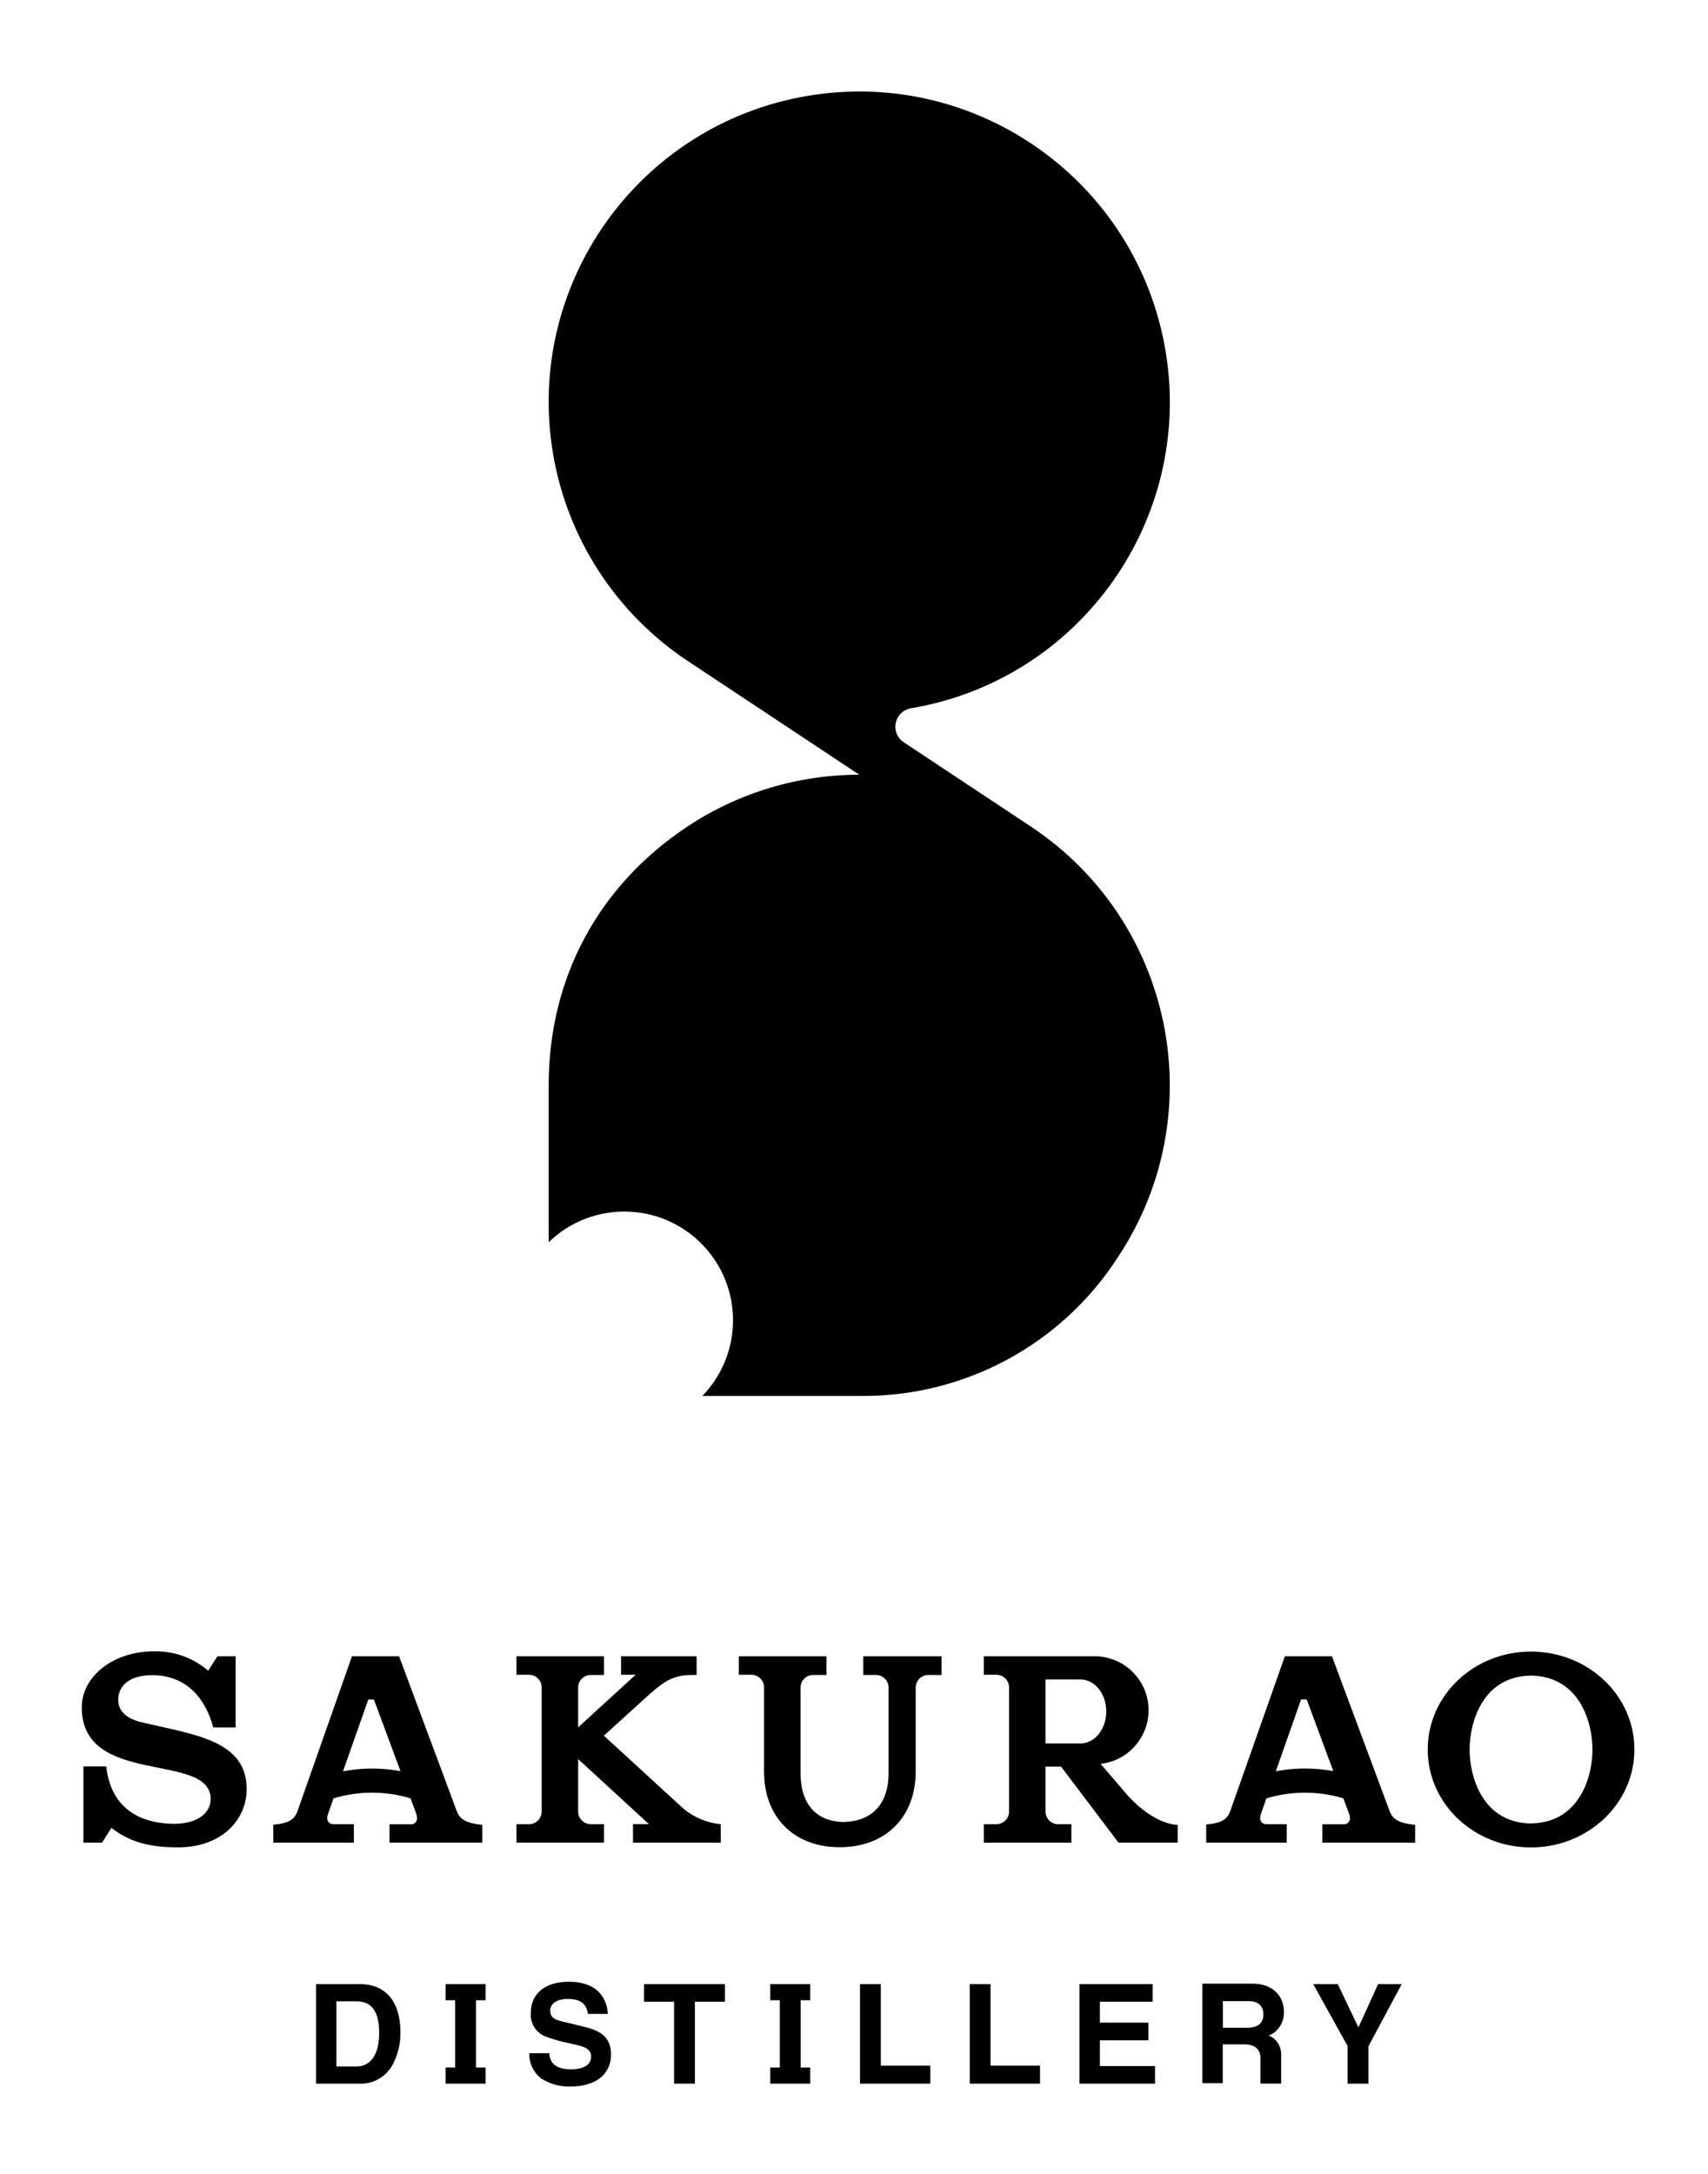
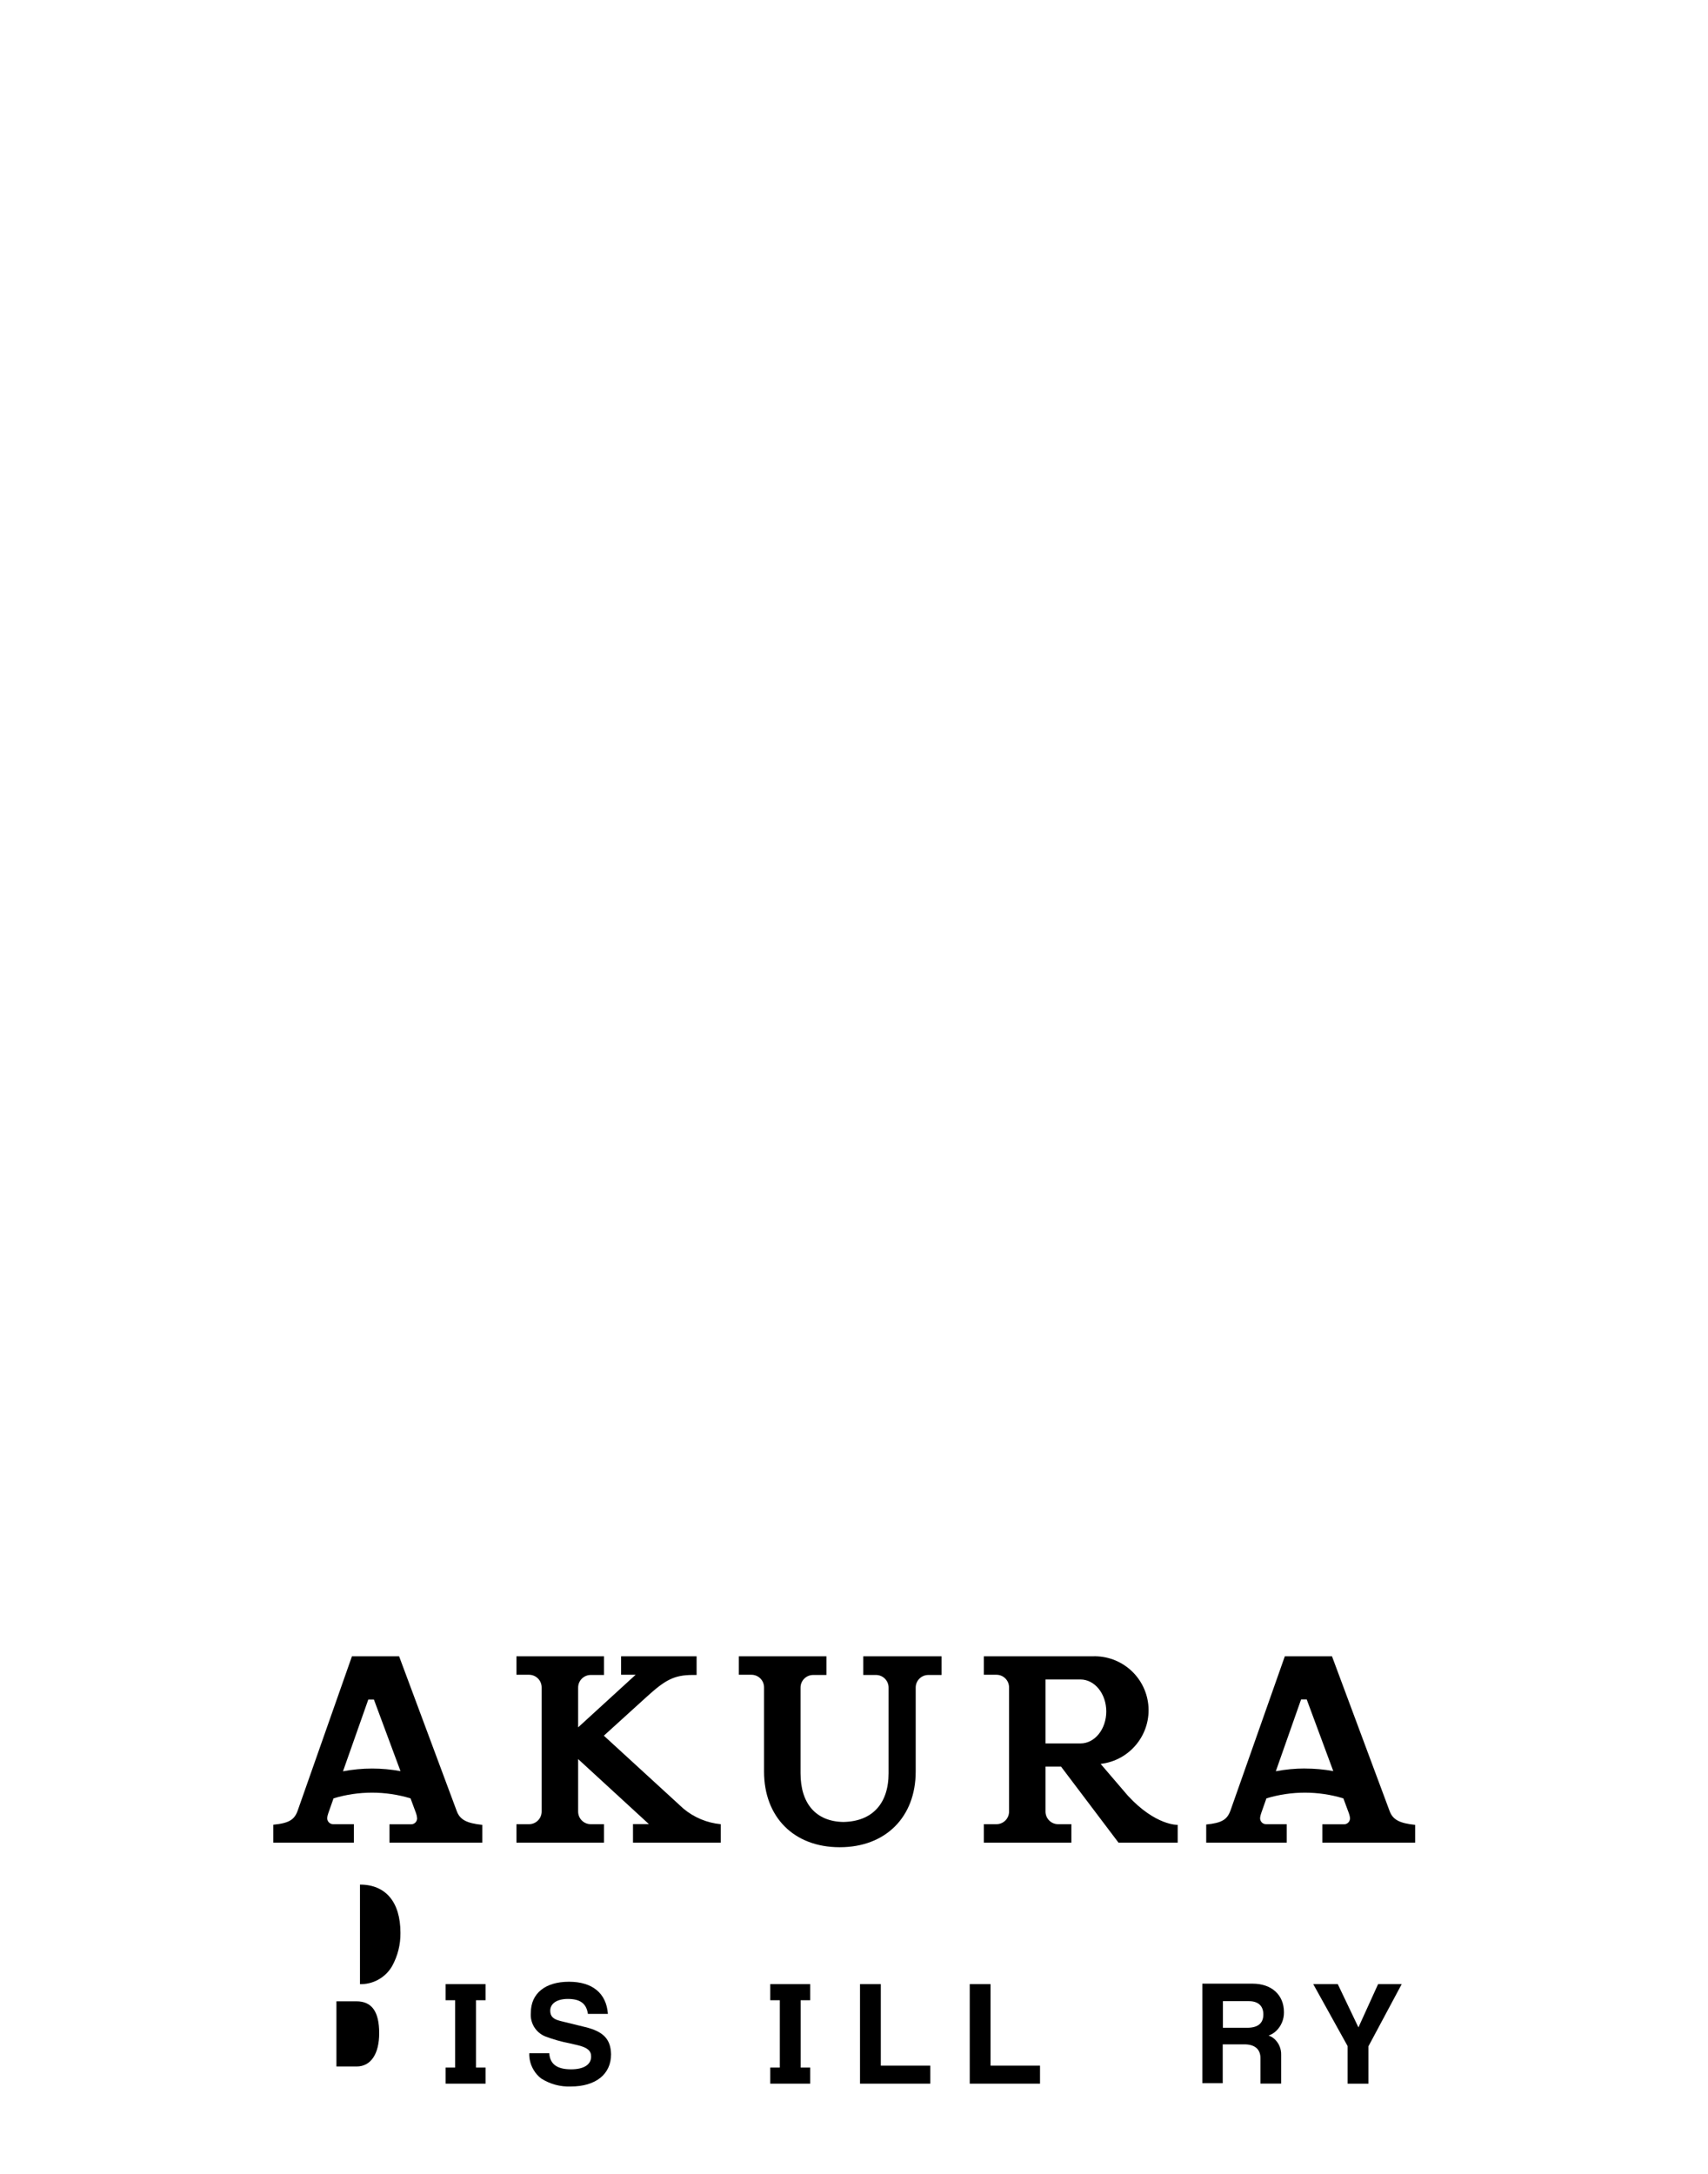
<svg xmlns="http://www.w3.org/2000/svg" id="_レイヤー_1" viewBox="0 0 330 420">
-   <path d="M199.18,159.7h0l-24.58-16.3c-1.66-1.1-2.11-3.33-1.01-4.99.55-.83,1.41-1.39,2.39-1.56,32.68-5.51,54.7-36.46,49.2-69.13-5.51-32.68-36.46-54.7-69.13-49.2-32.68,5.51-54.7,36.46-49.2,69.13,2.76,16.36,12.17,30.85,25.99,40.03l33.18,22c-11.8,0-23.35,3.48-33.19,10-17.39,11.54-26.82,29.47-26.82,50v30.32c8.33-8.07,21.62-7.87,29.69.46,7.9,8.15,7.9,21.1,0,29.24h30.3c20.18.28,39.08-9.86,50-26.83,18.32-27.61,10.79-64.85-16.82-83.17,0,0,0,0,0,0Z" />
-   <path d="M69.55,383.34h-8.49v19.23h8.33c2.61.12,5.06-1.22,6.37-3.48,1.08-1.96,1.64-4.18,1.61-6.42,0-5.95-2.84-9.33-7.82-9.33ZM68.91,399.25h-3.91v-12.59h3.85c3,0,4.41,2,4.41,6.14.01,4.04-1.62,6.45-4.35,6.45Z" />
+   <path d="M69.55,383.34h-8.49h8.33c2.61.12,5.06-1.22,6.37-3.48,1.08-1.96,1.64-4.18,1.61-6.42,0-5.95-2.84-9.33-7.82-9.33ZM68.91,399.25h-3.91v-12.59h3.85c3,0,4.41,2,4.41,6.14.01,4.04-1.62,6.45-4.35,6.45Z" />
  <polygon points="86.1 386.45 87.94 386.45 87.94 399.46 86.1 399.46 86.1 402.57 93.81 402.57 93.81 399.46 91.96 399.46 91.96 386.45 93.81 386.45 93.81 383.34 86.1 383.34 86.1 386.45" />
  <path d="M113,391.62l-4.69-1.15c-1.47-.35-2-.94-2-2,0-1.39,1.31-2.27,3.4-2.27,2.38,0,3.59.88,3.88,2.89h3.86c-.29-4-3-6.21-7.53-6.21s-7.36,2.22-7.36,6c-.17,1.96.95,3.8,2.76,4.55,1.53.58,3.1,1.03,4.71,1.34l1.47.34c2,.46,2.71,1.1,2.71,2.22,0,1.58-1.42,2.47-3.88,2.47-2.71,0-4.07-1-4.21-3.11h-3.86c-.04,1.13.25,2.24.83,3.21.38.66.89,1.24,1.5,1.69,1.69,1.07,3.68,1.61,5.68,1.53,4.82,0,7.79-2.36,7.79-6.21-.06-2.91-1.44-4.42-5.06-5.29Z" />
  <polygon points="266.26 383.34 262.46 391.7 258.47 383.34 253.73 383.34 260.37 395.31 260.37 402.57 264.39 402.57 264.39 395.36 270.82 383.34 266.26 383.34" />
  <path d="M243.53,397.63v4.93h4v-5.56c.03-1.13-.41-2.22-1.23-3-.34-.33-.75-.58-1.2-.72.55-.19,1.05-.5,1.47-.9.98-.94,1.52-2.25,1.5-3.61,0-3.35-2.38-5.52-6.05-5.52h-9.72v19.23h3.94v-7.5h4.44c1.86.08,2.85,1.02,2.85,2.65ZM236.28,386.63h5c1.82,0,2.81.92,2.81,2.57s-1,2.57-3.1,2.57h-4.71v-5.14Z" />
-   <polygon points="124.43 386.74 130.24 386.74 130.24 402.57 134.26 402.57 134.26 386.74 140.07 386.74 140.07 383.34 124.43 383.34 124.43 386.74" />
  <polygon points="148.82 386.45 150.67 386.45 150.67 399.46 148.82 399.46 148.82 402.57 156.53 402.57 156.53 399.46 154.69 399.46 154.69 386.45 156.53 386.45 156.53 383.34 148.82 383.34 148.82 386.45" />
  <polygon points="170.18 383.34 166.16 383.34 166.16 402.57 179.74 402.57 179.74 399.09 170.18 399.09 170.18 383.34" />
  <polygon points="191.38 383.34 187.36 383.34 187.36 402.57 200.94 402.57 200.94 399.09 191.38 399.09 191.38 383.34" />
-   <polygon points="212.5 394.19 221.87 394.19 221.87 390.78 212.5 390.78 212.5 386.74 222.71 386.74 222.71 383.34 208.57 383.34 208.57 402.57 223.16 402.57 223.16 399.17 212.5 399.17 212.5 394.19" />
  <path d="M166.79,323.61h2.45c1.35,0,2.44,1.09,2.44,2.44h0v16.54c0,5.92-3.19,9.33-8.75,9.42-5.25-.09-8.26-3.51-8.26-9.42v-16.54c0-1.35,1.09-2.44,2.44-2.44h2.56v-3.61h-16.92v3.57h2.43c1.35,0,2.44,1.09,2.44,2.44h0v16.27c0,8.74,5.72,14.61,14.62,14.61s14.68-5.87,14.68-14.61v-16.23c0-1.35,1.09-2.44,2.44-2.44h2.56v-3.61h-15.13v3.61Z" />
  <path d="M116.67,335.34l8.25-7.49c3.56-3.23,5.26-4.24,8.93-4.24h.74v-3.61h-14.59v3.57h2.81l-11.11,10.16v-7.68c0-1.35,1.09-2.44,2.44-2.44h2.56v-3.61h-16.92v3.57h2.43c1.35,0,2.44,1.09,2.44,2.44h0v23.99c0,1.35-1.09,2.44-2.44,2.44h-2.43v3.56h16.92v-3.56h-2.56c-1.35,0-2.44-1.09-2.44-2.44h0v-10.14l13.67,12.56h-3.07v3.58h16.95v-3.56c-2.65-.25-5.16-1.3-7.2-3l-15.38-14.1Z" />
-   <path d="M26.8,332.61c-2-.58-3.65-1.72-3.91-3.56-.36-2.54,1.25-5.4,6.5-5.4,5.86,0,10,3.52,11.83,10.1h4.3v-13.75h-3.52l-1.77,2.79c-2.92-2.52-6.68-3.85-10.53-3.74-7.87,0-13.9,4.85-13.9,10.84,0,15.42,24.9,8.46,24.9,17.69,0,2.55-2.28,4.73-7,4.79-7.8-.07-12.4-3.94-13.17-11.1h-4.42v14.73h3.61l1.81-2.85c3.38,2.61,7.08,3.77,12.82,3.77,8.44,0,13.09-5.22,13.3-10.84.35-10.08-10.59-10.95-20.85-13.47Z" />
  <path d="M88.23,349.86l-11.12-29.86h-9.11l-10.5,29.86c-.62,1.7-1.64,2.39-4.69,2.68v3.46h15.56v-3.56h-4c-.64,0-1.15-.51-1.15-1.15.02-.34.1-.68.22-1l1-2.84c4.85-1.47,10.03-1.47,14.88,0l1.06,2.86c.12.32.19.66.21,1,0,.64-.51,1.15-1.15,1.15h-4.19v3.54h17.93v-3.43c-3.05-.32-4.33-1-4.95-2.71ZM71.9,341.69c-1.89,0-3.77.18-5.63.53l4.89-13.87h1.08l5.14,13.84c-1.81-.33-3.64-.5-5.48-.5Z" />
  <path d="M268.47,349.86l-11.12-29.86h-9.11l-10.51,29.82c-.62,1.7-1.64,2.39-4.68,2.68v3.5h15.56v-3.56h-4c-.64,0-1.15-.51-1.15-1.15.02-.34.1-.68.22-1l1-2.84c4.85-1.47,10.02-1.47,14.87,0l1.06,2.86c.12.32.2.66.22,1,0,.64-.51,1.15-1.15,1.15h-4.19v3.54h17.93v-3.43c-3.05-.32-4.33-1-4.95-2.71ZM252.13,341.68c-1.89,0-3.77.18-5.63.53l4.88-13.87h1.09l5.13,13.84c-1.8-.33-3.64-.49-5.47-.49h0Z" />
-   <path d="M295.78,319.09c-11,0-19.93,8.43-19.93,18.92s8.94,18.92,19.93,18.92,20-8.42,20-18.92-8.98-18.92-20-18.92ZM295.78,352.3c-9.33-.13-11.84-9-11.84-14.28s2.51-14.15,11.84-14.29c9.38.13,11.9,9,11.9,14.29s-2.52,14.15-11.9,14.27h0Z" />
  <path d="M217.91,346.93l-5.26-6.14c5.72-.65,9.84-5.81,9.2-11.53-.61-5.39-5.24-9.41-10.67-9.26h-21.09v3.57h2.43c1.35,0,2.44,1.09,2.44,2.44h0v23.99c0,1.35-1.09,2.44-2.44,2.44h-2.43v3.56h16.91v-3.56h-2.56c-1.35,0-2.44-1.09-2.44-2.44h0v-8.69h3l11.1,14.69h11.44v-3.43s-4.27.18-9.63-5.64ZM208.74,336.84h-6.74v-12.36h6.74c2.79,0,5,2.77,5,6.18s-2.21,6.18-4.99,6.18h0Z" />
</svg>